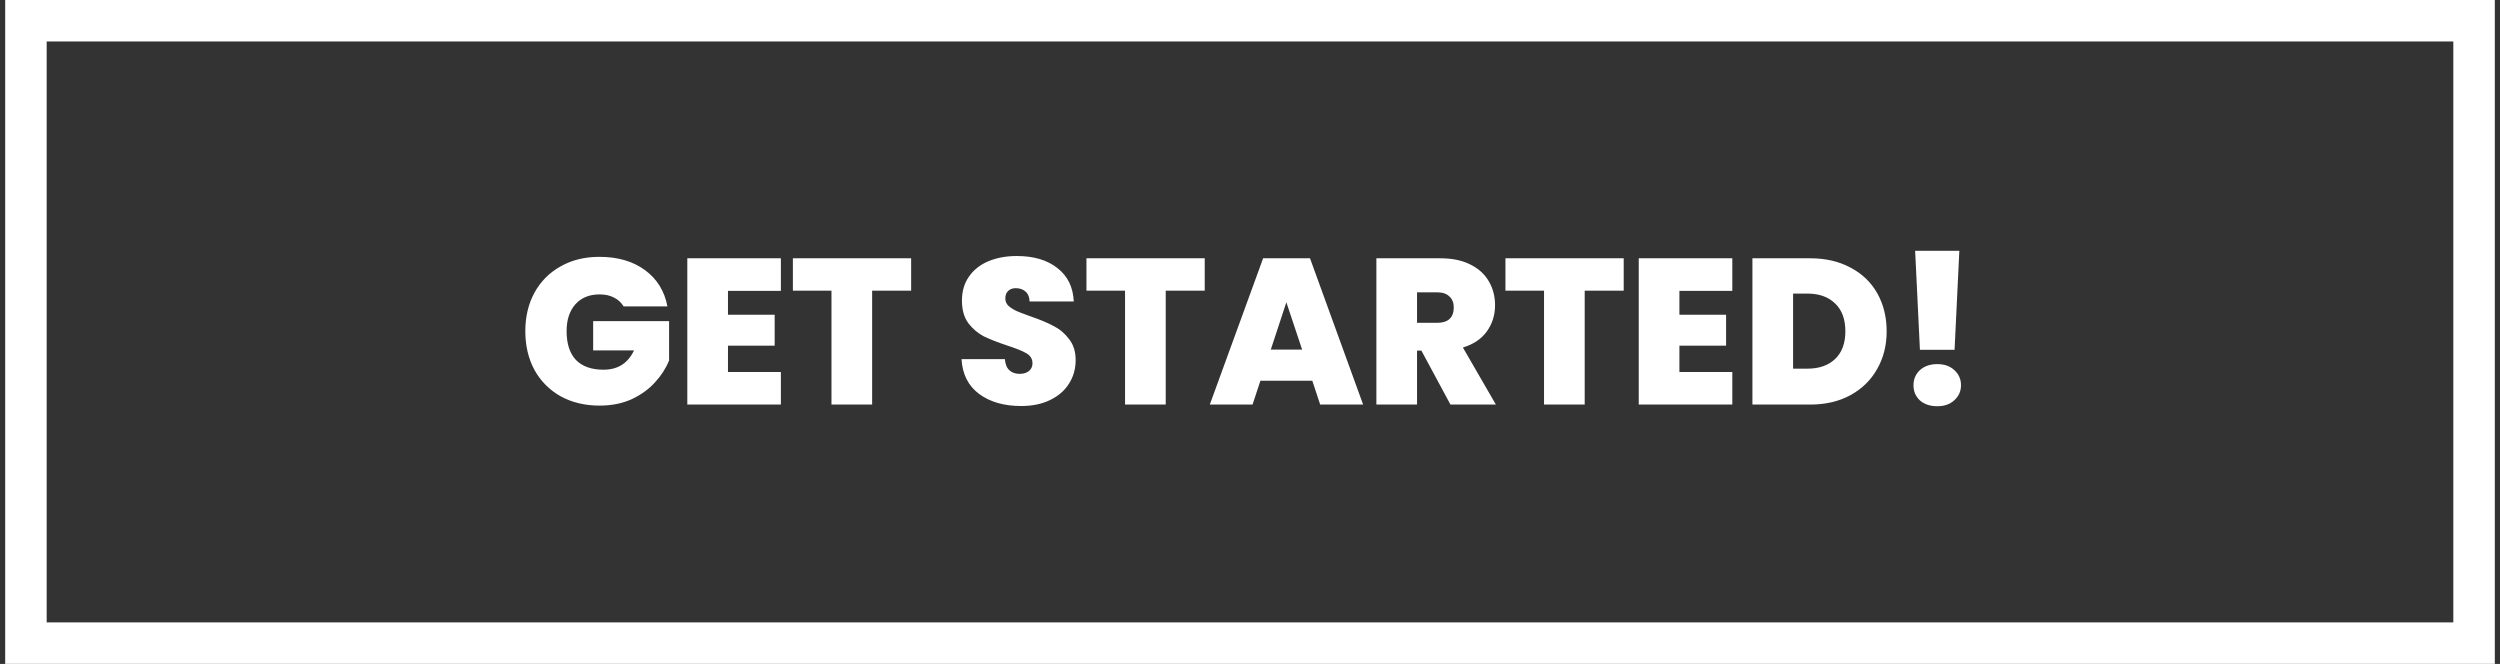
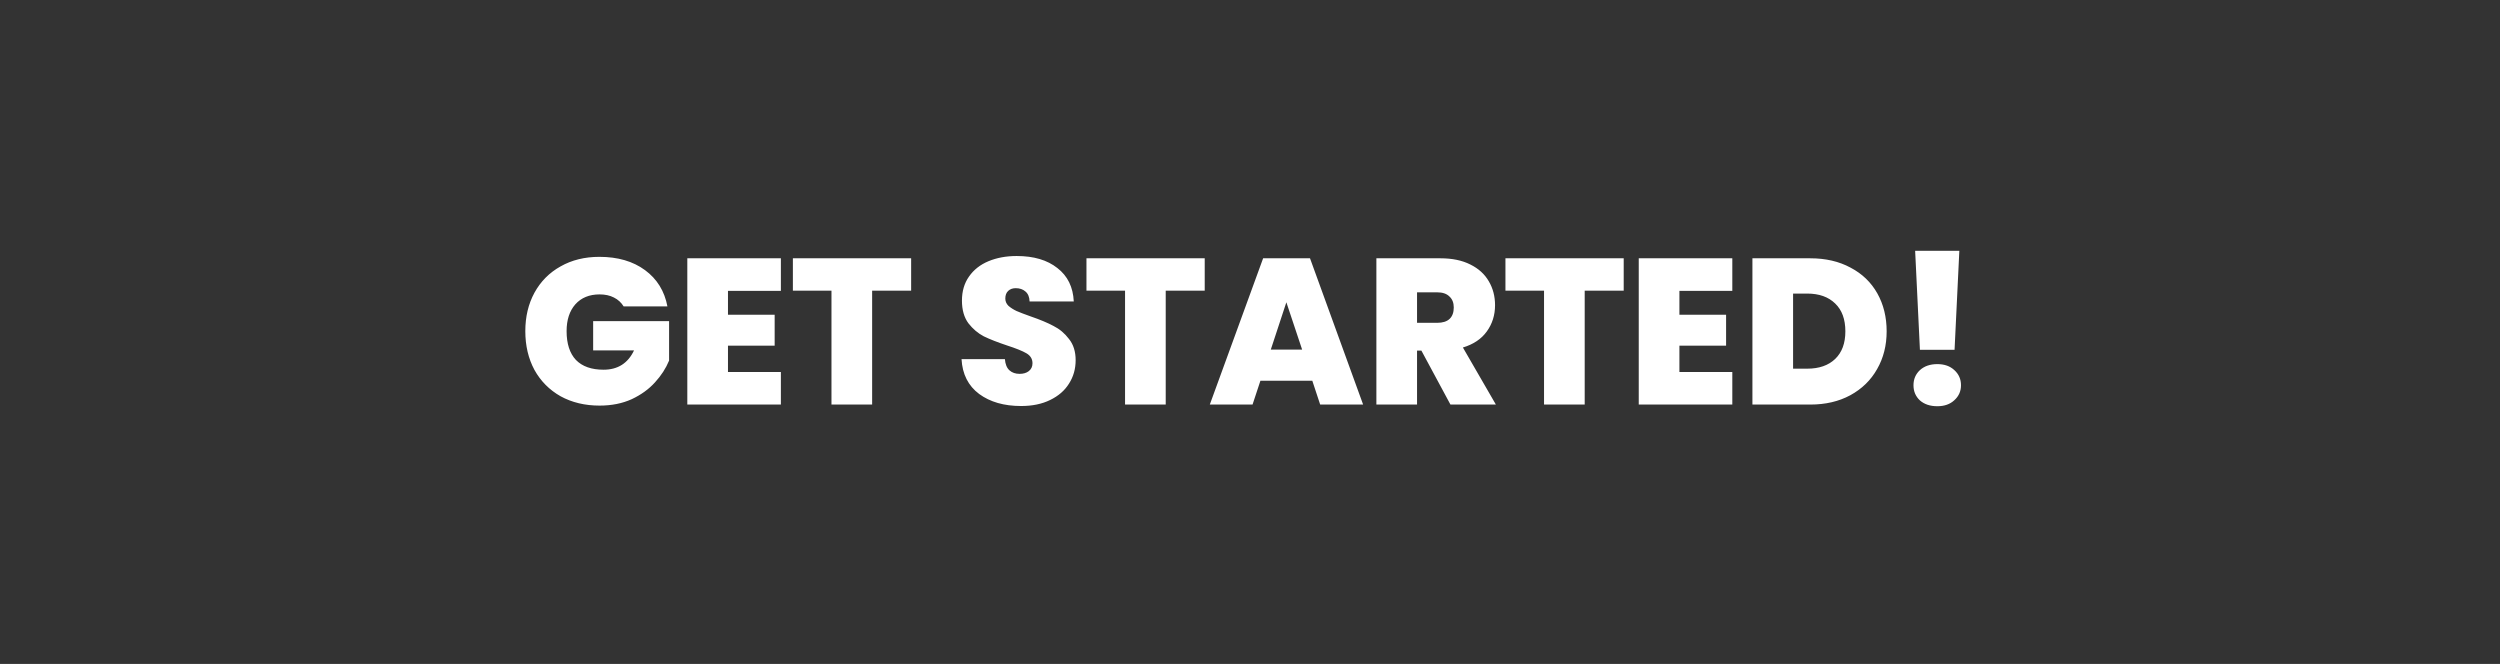
<svg xmlns="http://www.w3.org/2000/svg" width="241" height="64" viewBox="0 0 241 64" fill="none">
  <rect x="0" y="0" width="241" height="64" fill="#333333" stroke="none" />
-   <rect x="2.5" y="2" width="236" height="60" stroke="white" stroke-width="4" />
  <path d="M60.12 29.54C59.893 29.167 59.58 28.88 59.18 28.68C58.793 28.48 58.333 28.38 57.8 28.38C56.813 28.38 56.033 28.7 55.46 29.34C54.9 29.98 54.62 30.84 54.62 31.92C54.62 33.133 54.92 34.06 55.52 34.7C56.133 35.327 57.02 35.64 58.18 35.64C59.553 35.64 60.533 35.02 61.12 33.78H57.18V30.96H64.5V34.76C64.193 35.507 63.74 36.207 63.14 36.86C62.553 37.513 61.807 38.053 60.9 38.48C59.993 38.893 58.96 39.1 57.8 39.1C56.387 39.1 55.133 38.8 54.04 38.2C52.96 37.587 52.12 36.74 51.52 35.66C50.933 34.567 50.64 33.32 50.64 31.92C50.64 30.533 50.933 29.3 51.52 28.22C52.12 27.127 52.96 26.28 54.04 25.68C55.12 25.067 56.367 24.76 57.78 24.76C59.553 24.76 61.02 25.187 62.18 26.04C63.34 26.893 64.06 28.06 64.34 29.54H60.12ZM70.177 28.04V30.34H74.677V33.32H70.177V35.86H75.277V39H66.257V24.9H75.277V28.04H70.177ZM87.834 24.9V28.02H84.074V39H80.154V28.02H76.434V24.9H87.834ZM98.432 39.14C96.792 39.14 95.445 38.753 94.392 37.98C93.339 37.193 92.772 36.073 92.692 34.62H96.872C96.912 35.113 97.059 35.473 97.312 35.7C97.566 35.927 97.892 36.04 98.292 36.04C98.652 36.04 98.945 35.953 99.172 35.78C99.412 35.593 99.532 35.34 99.532 35.02C99.532 34.607 99.339 34.287 98.952 34.06C98.566 33.833 97.939 33.58 97.072 33.3C96.152 32.993 95.406 32.7 94.832 32.42C94.272 32.127 93.779 31.707 93.352 31.16C92.939 30.6 92.732 29.873 92.732 28.98C92.732 28.073 92.959 27.3 93.412 26.66C93.865 26.007 94.492 25.513 95.292 25.18C96.092 24.847 96.999 24.68 98.012 24.68C99.652 24.68 100.959 25.067 101.932 25.84C102.919 26.6 103.446 27.673 103.512 29.06H99.252C99.239 28.633 99.106 28.313 98.852 28.1C98.612 27.887 98.299 27.78 97.912 27.78C97.619 27.78 97.379 27.867 97.192 28.04C97.005 28.213 96.912 28.46 96.912 28.78C96.912 29.047 97.012 29.28 97.212 29.48C97.425 29.667 97.686 29.833 97.992 29.98C98.299 30.113 98.752 30.287 99.352 30.5C100.246 30.807 100.979 31.113 101.552 31.42C102.139 31.713 102.639 32.133 103.052 32.68C103.479 33.213 103.692 33.893 103.692 34.72C103.692 35.56 103.479 36.313 103.052 36.98C102.639 37.647 102.032 38.173 101.232 38.56C100.446 38.947 99.512 39.14 98.432 39.14ZM116.135 24.9V28.02H112.375V39H108.455V28.02H104.735V24.9H116.135ZM126.505 36.7H121.505L120.745 39H116.625L121.765 24.9H126.285L131.405 39H127.265L126.505 36.7ZM125.525 33.7L124.005 29.14L122.505 33.7H125.525ZM139.823 39L137.023 33.8H136.603V39H132.683V24.9H138.863C139.996 24.9 140.956 25.1 141.743 25.5C142.529 25.887 143.123 26.427 143.523 27.12C143.923 27.8 144.123 28.567 144.123 29.42C144.123 30.38 143.856 31.227 143.322 31.96C142.803 32.68 142.036 33.193 141.023 33.5L144.203 39H139.823ZM136.603 31.12H138.543C139.076 31.12 139.476 30.993 139.743 30.74C140.009 30.487 140.143 30.12 140.143 29.64C140.143 29.187 140.003 28.833 139.723 28.58C139.456 28.313 139.063 28.18 138.543 28.18H136.603V31.12ZM156.525 24.9V28.02H152.765V39H148.845V28.02H145.125V24.9H156.525ZM161.895 28.04V30.34H166.395V33.32H161.895V35.86H166.995V39H157.975V24.9H166.995V28.04H161.895ZM174.513 24.9C175.993 24.9 177.286 25.2 178.393 25.8C179.513 26.387 180.373 27.213 180.973 28.28C181.573 29.347 181.873 30.567 181.873 31.94C181.873 33.3 181.566 34.513 180.953 35.58C180.353 36.647 179.493 37.487 178.372 38.1C177.266 38.7 175.979 39 174.513 39H168.933V24.9H174.513ZM174.213 35.54C175.359 35.54 176.259 35.227 176.913 34.6C177.566 33.973 177.893 33.087 177.893 31.94C177.893 30.78 177.566 29.887 176.913 29.26C176.259 28.62 175.359 28.3 174.213 28.3H172.853V35.54H174.213ZM188.88 24.18L188.42 33.72H185.08L184.62 24.18H188.88ZM186.76 39.16C186.066 39.16 185.506 38.973 185.08 38.6C184.666 38.213 184.46 37.727 184.46 37.14C184.46 36.553 184.666 36.067 185.08 35.68C185.506 35.293 186.066 35.1 186.76 35.1C187.44 35.1 187.986 35.293 188.4 35.68C188.826 36.067 189.04 36.553 189.04 37.14C189.04 37.713 188.826 38.193 188.4 38.58C187.986 38.967 187.44 39.16 186.76 39.16Z" fill="white" />
</svg>